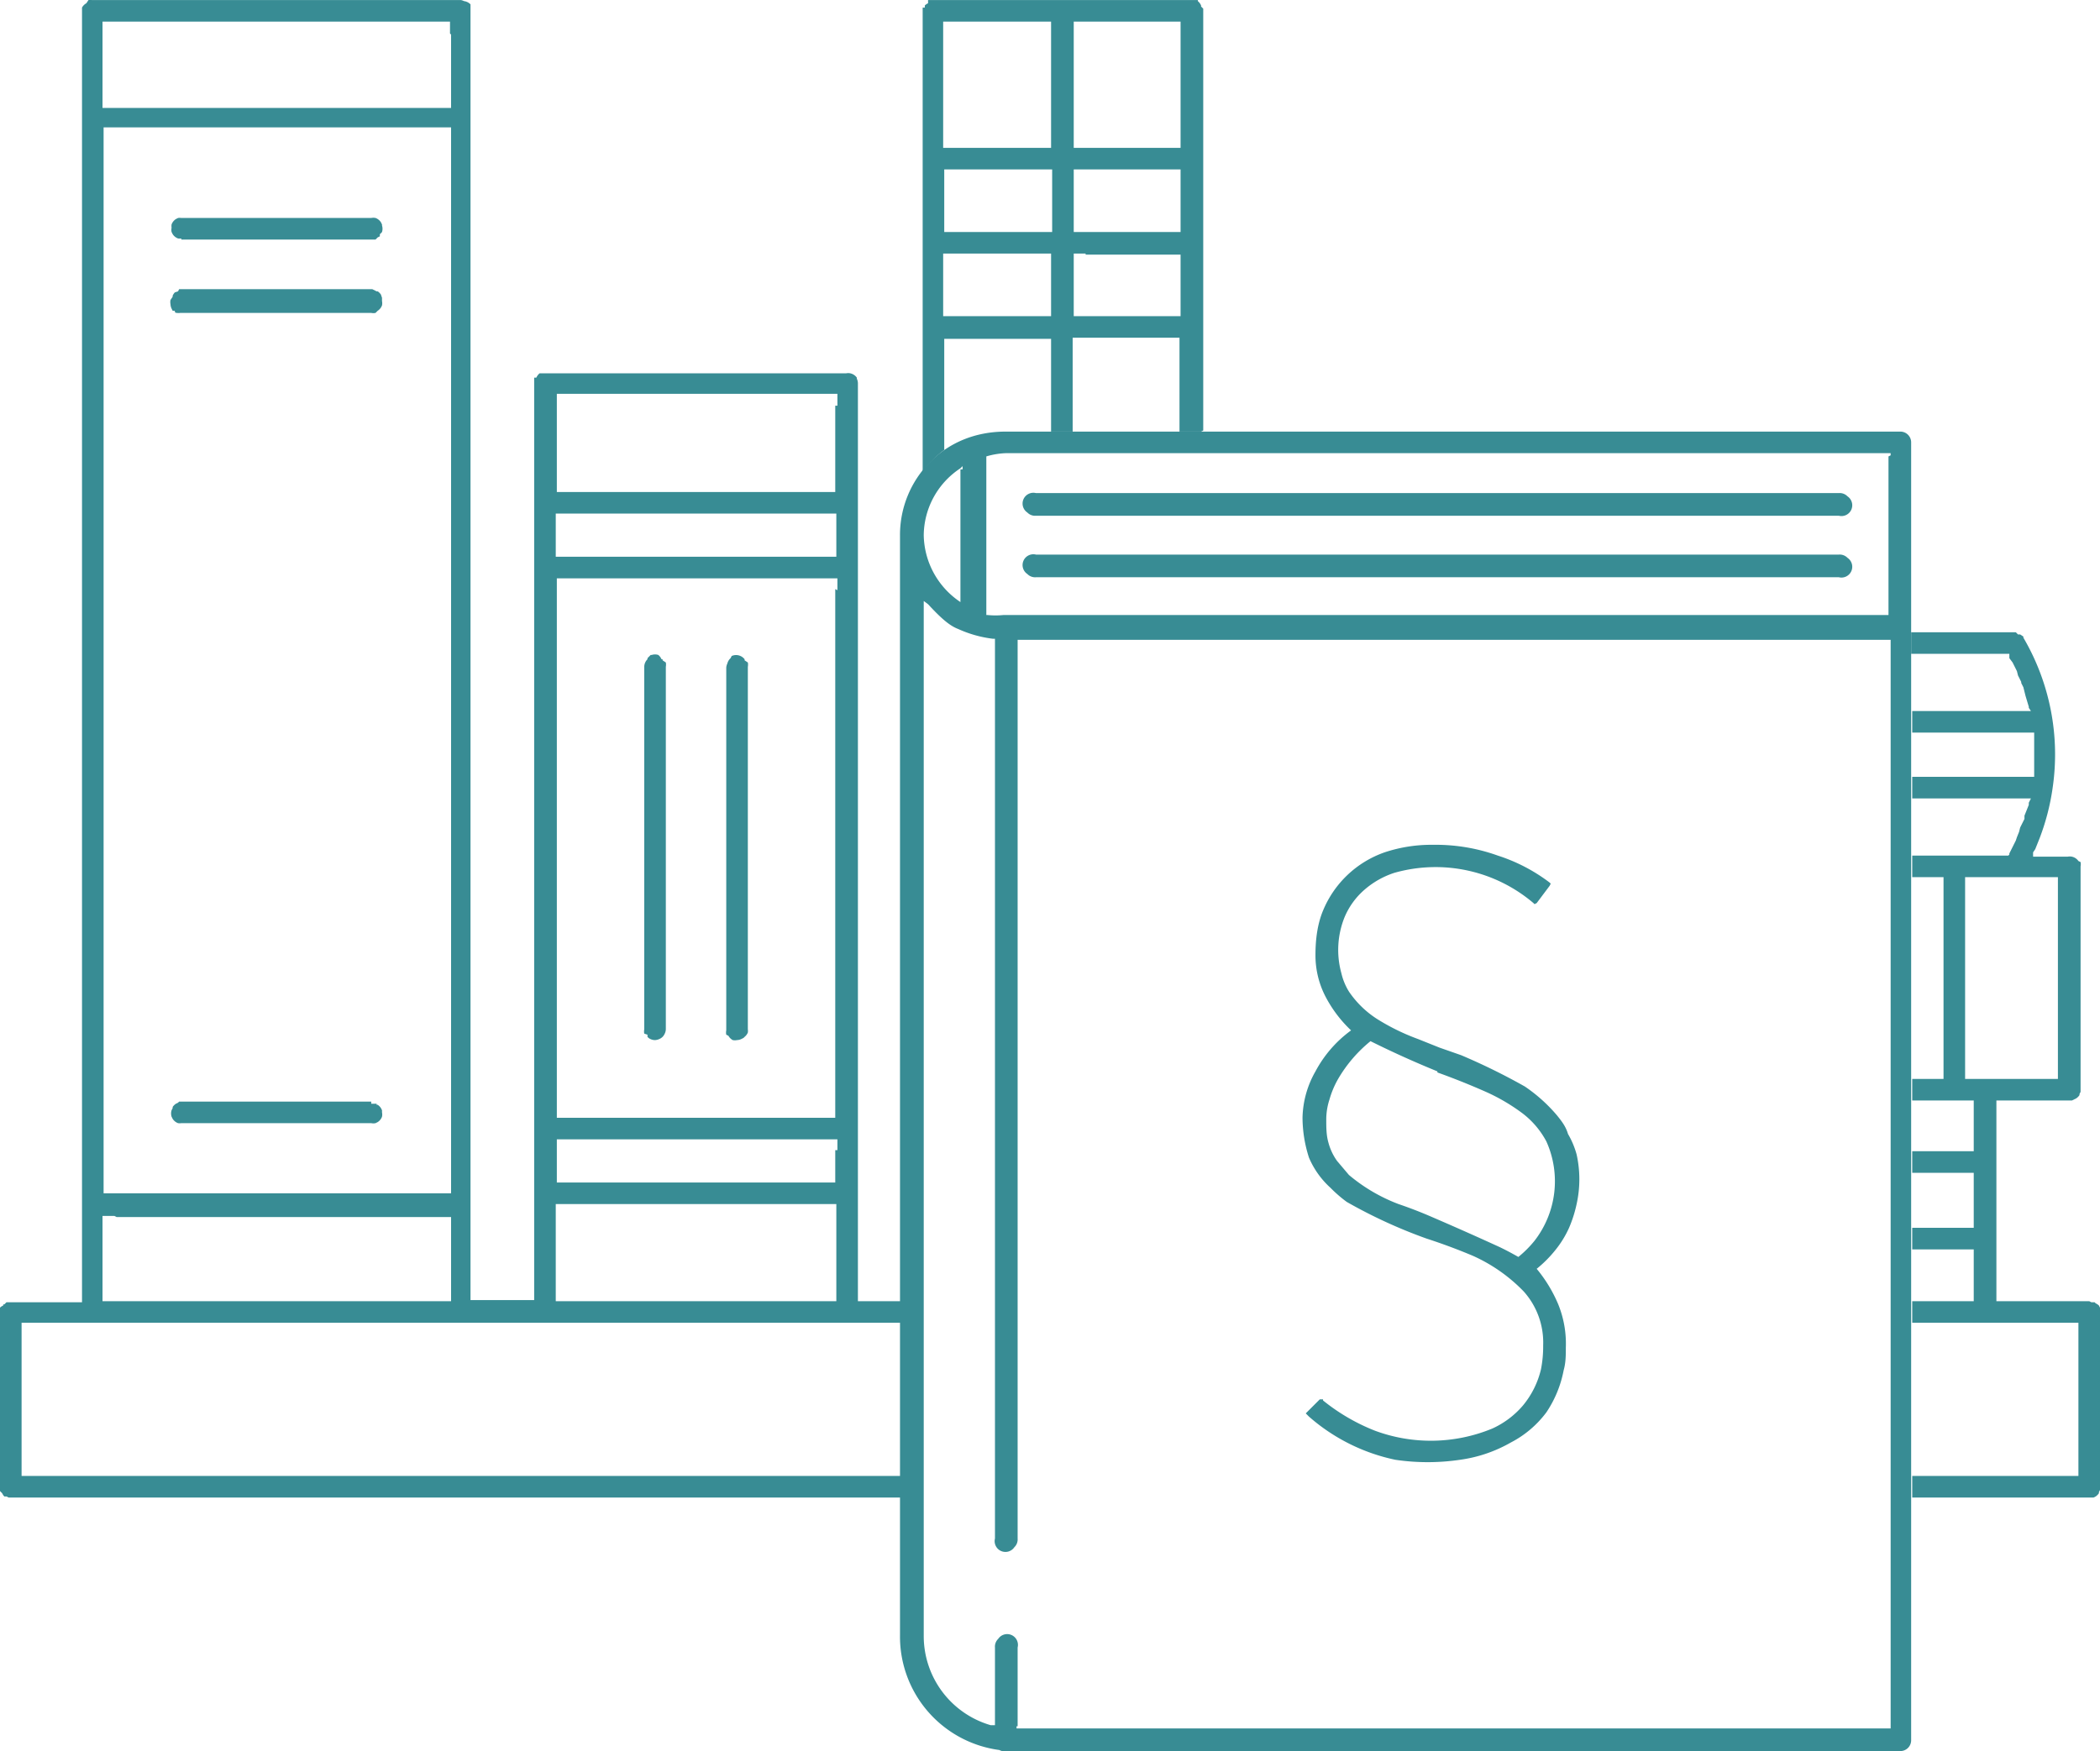
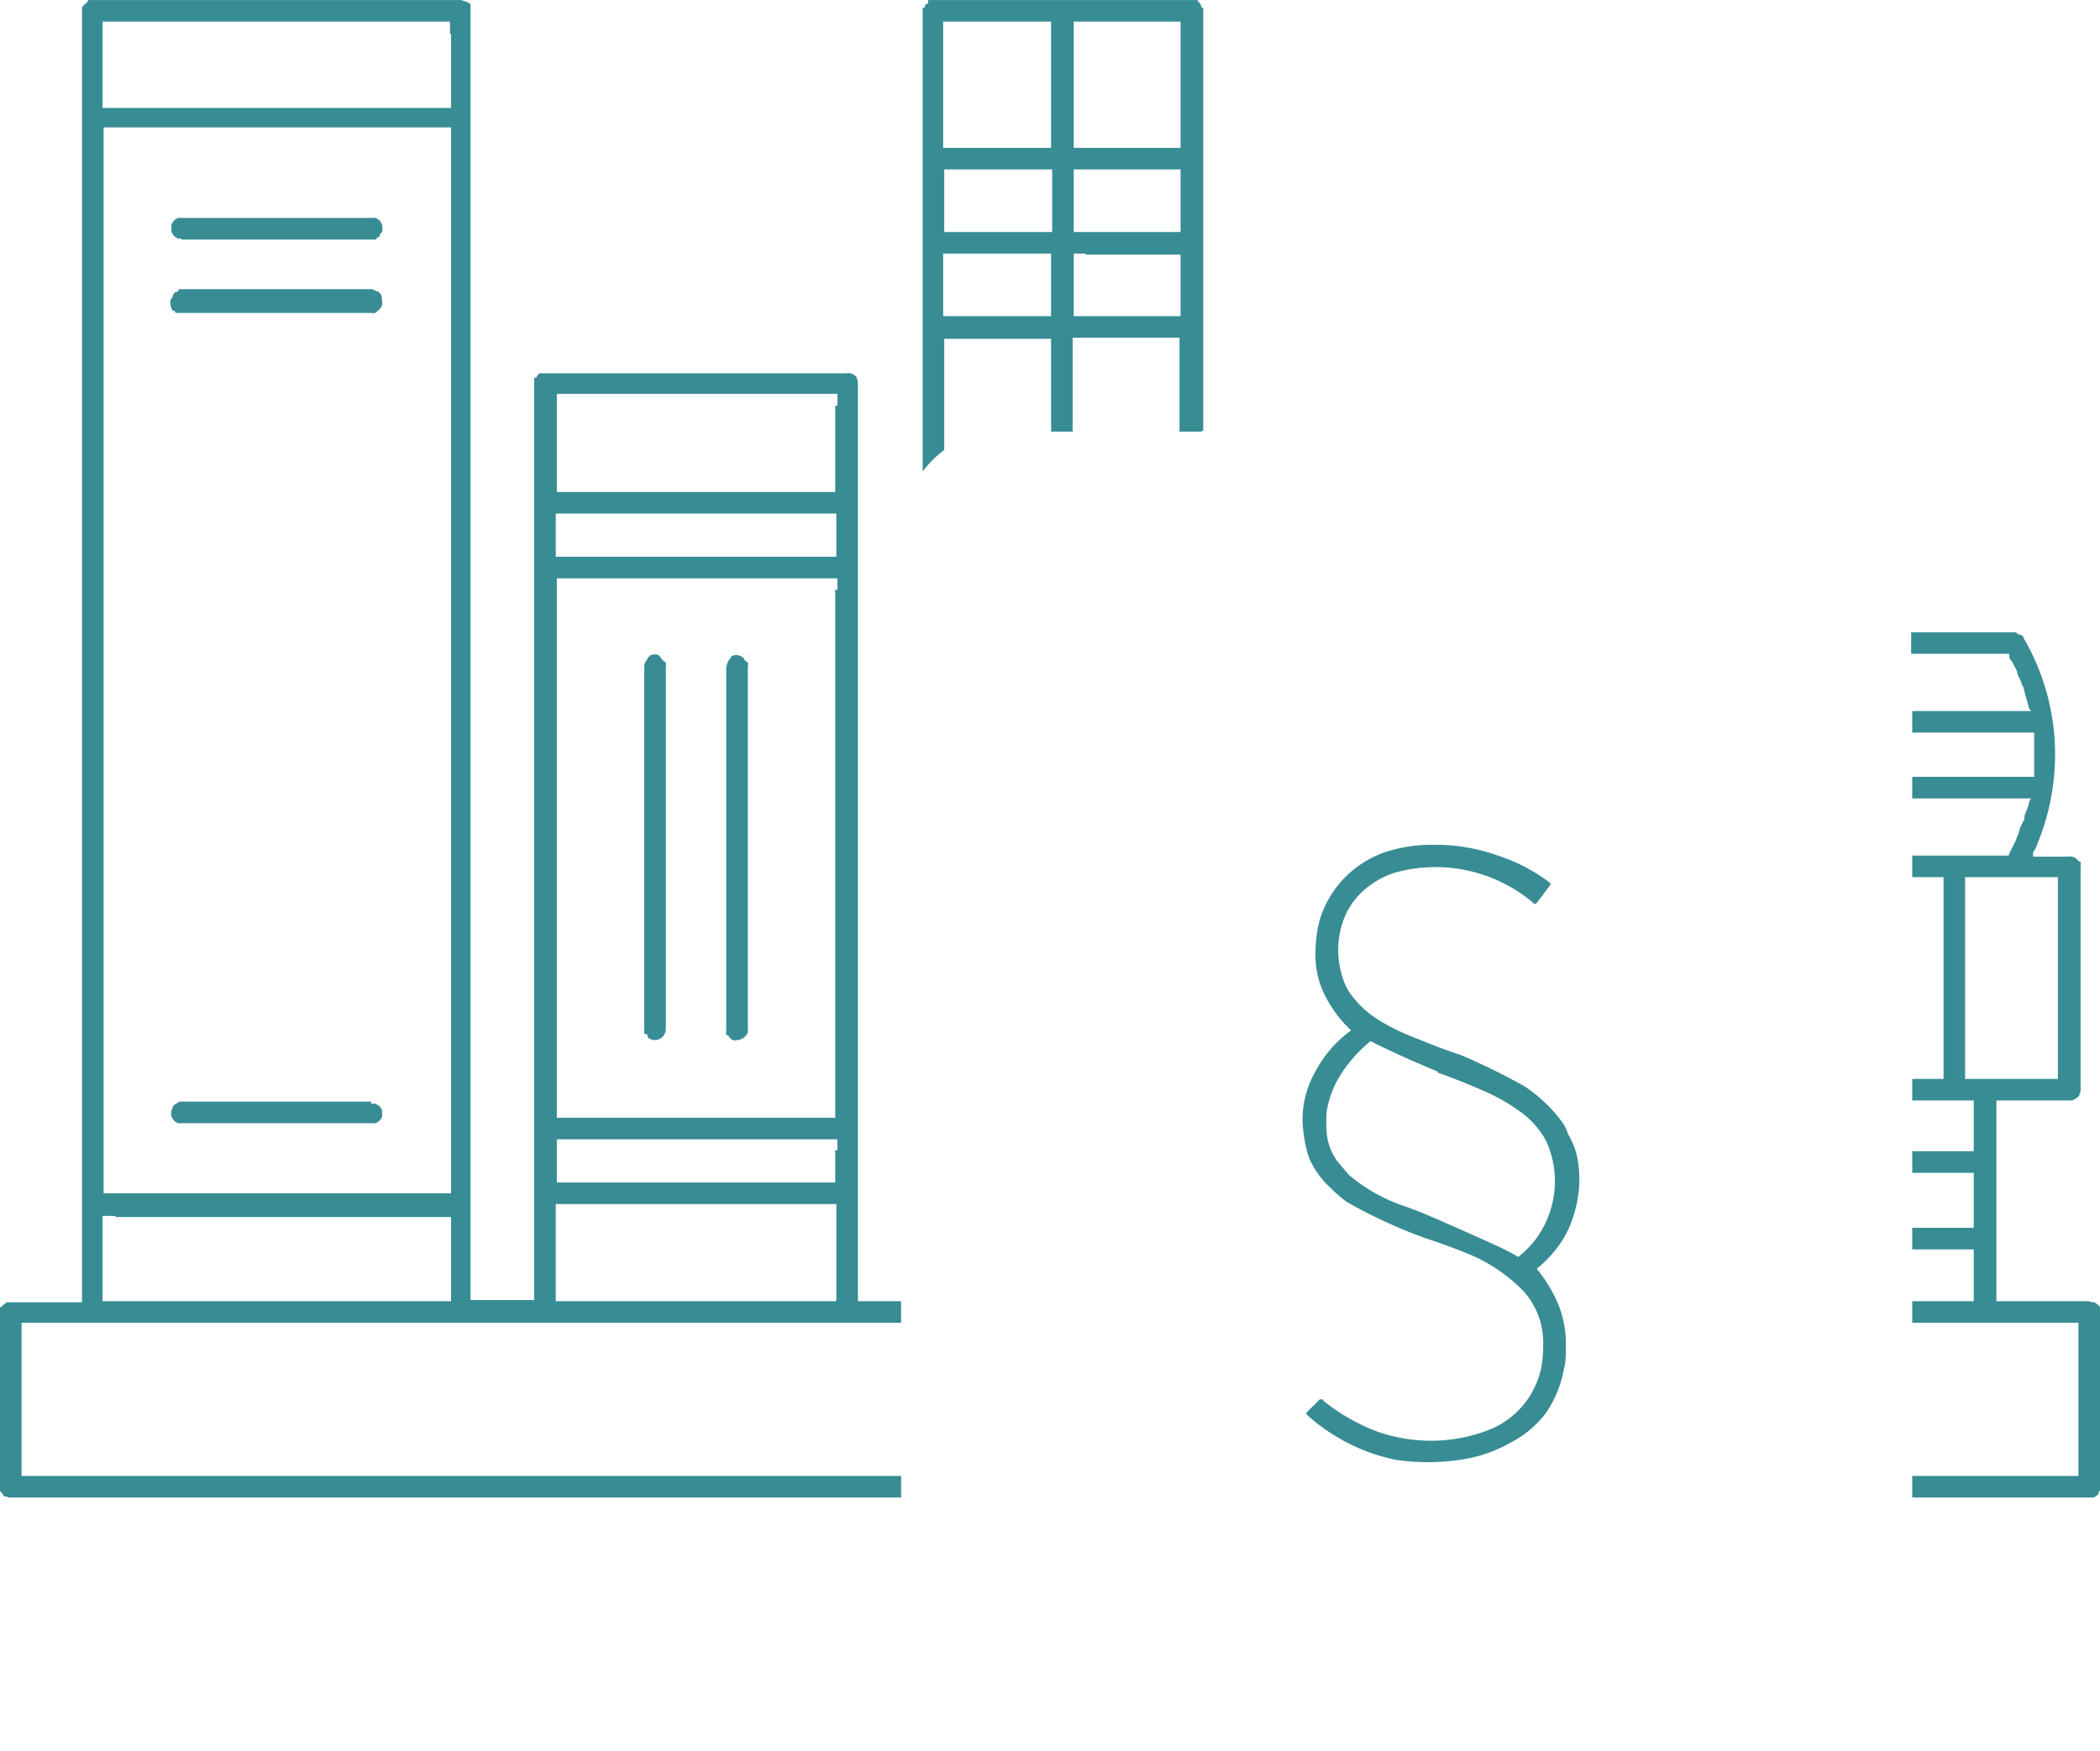
<svg xmlns="http://www.w3.org/2000/svg" width="102.564" height="85.544" shape-rendering="geometricPrecision" text-rendering="geometricPrecision" image-rendering="optimizeQuality" fill-rule="evenodd" clip-rule="evenodd" viewBox="0 0 1.946 1.623">
  <g fill="#388C94">
    <path d="M1.936 1.206H1.85V1.02h.07l.002-.001.002-.001a.011.011 0 0 0 .003-.003v-.001l.001-.002V.803a.01.01 0 0 0 0-.004L1.926.798A.01.01 0 0 0 1.92.794a.01.01 0 0 0-.004 0h-.032V.79l.002-.003.004-.01a.214.214 0 0 0 .012-.046.214.214 0 0 0-.027-.14V.59L1.875.59 1.872.588V.588H1.87L1.868.586h-.097v.02H1.862V.61l.003.004.002.004.002.004.001.004.002.004V.63l.001.002v.001l.002.004.001.004.001.004.003.01v.001l.002.003h-.11v.02h.113V.72H1.772v.02h.11L1.88.744v.002l-.004.01v.003l-.002.004-.002.004-.001.004-.002.005-.001.003-.002.004-.002.004-.002.004v.001l-.001.001H1.772v.02H1.801V1H1.772v.02h.057v.047H1.772v.02h.057v.051H1.772v.02h.057v.048H1.772v.02h.154V1.368h-.154v.02h.168l.002-.001a.011.011 0 0 0 .003-.003v-.001l.001-.002v-.165-.002-.002l-.001-.002a.011.011 0 0 0-.003-.002l-.001-.001h-.003l-.002-.001zM1.115.399V.01.008L1.113.006 1.113.005A.011.011 0 0 0 1.11.001L1.11 0h-.002L1.104 0h-.24-.002-.002L.86.003a.011.011 0 0 0-.003.002v.002H.855v.43a.097.097 0 0 1 .02-.02V.314h.099V.4h.02V.313h.099V.4h.02zm-.28.807h-.04V.355A.01.01 0 0 0 .794.351V.35A.01.01 0 0 0 .788.346a.01.01 0 0 0-.004 0h-.28-.002H.5A.011.011 0 0 0 .497.35V.35H.495v.855H.436V.01.008.006L.436.004A.01.01 0 0 0 .43.001.01.01 0 0 0 .427 0H.085a.01.01 0 0 0-.003 0L.08.003a.01.01 0 0 0-.004.004v1.2H.01.008.006l-.002.002H.003v.001A.01.01 0 0 0 0 1.212.01.01 0 0 0 0 1.216v.166l.002.002a.011.011 0 0 0 .002.003h.002l.002.001h.827v-.02H.02V1.226H.835v-.02zM.683.964A.01.01 0 0 0 .687.963L.689.962.69.961A.01.01 0 0 0 .693.957.01.01 0 0 0 .693.954V.618a.011.011 0 0 0 0-.004L.69.612V.611A.01.01 0 0 0 .678.608L.677.61a.01.01 0 0 0-.003.005.01.01 0 0 0-.001.004v.336a.01.01 0 0 0 0 .004l.002.001a.01.01 0 0 0 .004.004.01.01 0 0 0 .004 0zm-.076 0A.011.011 0 0 0 .611.963.01.01 0 0 0 .614.961.01.01 0 0 0 .616.958.01.01 0 0 0 .617.954V.618a.011.011 0 0 0 0-.004L.614.612V.611H.613A.01.01 0 0 0 .61.607a.01.01 0 0 0-.006 0H.603L.6.61.6.611a.01.01 0 0 0-.003.007v.336a.011.011 0 0 0 0 .004L.6.959v.002H.6l.001.001a.01.01 0 0 0 .006.002zm-.263.057H.168.166l-.001.001-.002.001a.011.011 0 0 0-.003.003v.001l-.001.002a.01.01 0 0 0 0 .006l.001.002a.01.01 0 0 0 .005.004.01.01 0 0 0 .003 0h.176a.01.01 0 0 0 .004 0L.35 1.04a.01.01 0 0 0 .004-.005.01.01 0 0 0 0-.004V1.03v-.001l-.001-.002a.011.011 0 0 0-.003-.003H.349v-.001H.345.344zM.168.29h.176a.01.01 0 0 0 .004 0L.35.288A.01.01 0 0 0 .354.283a.01.01 0 0 0 0-.004V.277.276L.353.273A.011.011 0 0 0 .35.27H.349L.345.268H.168.166L.165.27.162.271A.011.011 0 0 0 .16.274v.001L.158.278a.01.01 0 0 0 0 .004.01.01 0 0 0 .001.004l.001.002h.002c0 .001 0 .002.002.002a.01.01 0 0 0 .003 0zm0-.068h.18L.35.22.352.219V.217A.01.01 0 0 0 .354.215a.01.01 0 0 0 0-.006V.208L.353.206A.01.01 0 0 0 .348.202a.01.01 0 0 0-.004 0H.168a.01.01 0 0 0-.003 0L.163.203a.01.01 0 0 0-.004.005.01.01 0 0 0 0 .003.01.01 0 0 0 0 .004L.16.217a.01.01 0 0 0 .005.004.01.01 0 0 0 .003 0zM1.896 1H1.821V.813h.086V1h-.011zM1.084.215H.995V.157h.099v.058h-.01zm-.12 0H.875V.157h.1v.058H.964zm.01.031v.047H.874V.235h.1v.011zm.032-.01H1.094v.057H.995V.235h.011zm.078-.099H.995V.02h.099v.117h-.01zM.974.031V.137H.874V.02h.1v.011zm-.21.485H.515v-.04h.26v.04H.764zm.01.03v.49H.516v-.5h.26v.011zm0 .52v.03H.516v-.04h.26v.01zm0-.69V.456H.516V.365h.26v.011zm-.248.74h.249V1.206h-.26V1.116h.011zm-.12-.01H.096V.118h.322v.988h-.01zM.418.032v.068H.095V.02h.322v.011zm-.31 1.096h.31V1.206H.095V1.127h.011z" />
-     <path d="M.96.535h.744a.01.01 0 0 0 .008-.018.01.01 0 0 0-.008-.003H.96a.01.01 0 0 0-.008.018.01.01 0 0 0 .008.003zM1.762.4h-.83C.904.4.88.41.862.428a.096.096 0 0 0-.028.068v1.02a.106.106 0 0 0 .092.106.01.01 0 0 0 .007.001h.828a.01.01 0 0 0 .01-.01V.41a.01.01 0 0 0-.01-.01zM1.75.423V.57H.93A.073.073 0 0 1 .915.57H.914V.423A.073.073 0 0 1 .932.42h.82v.002zM.89.435V.56L.89.558A.076.076 0 0 1 .856.496.075.075 0 0 1 .89.434L.892.432v.003zM.943 1.6v-.073a.01.01 0 0 0-.018-.008.01.01 0 0 0-.003.008V1.599H.918a.086.086 0 0 1-.062-.082v-.96L.86.56c.012.013.02.02.028.023a.109.109 0 0 0 .032.009h.002v.834a.01.01 0 0 0 .018.008.01.01 0 0 0 .003-.008V.593h.809v1.009H.942V1.6zM.96.478h.744A.01.01 0 0 0 1.712.46a.01.01 0 0 0-.008-.003H.96a.01.01 0 0 0-.008.018.01.01 0 0 0 .008.003z" />
    <path fill-rule="nonzero" d="M1.226 1.298a.183.183 0 0 0 .048.028.149.149 0 0 0 .109-.002.082.082 0 0 0 .028-.021.082.082 0 0 0 .017-.034.11.11 0 0 0 .002-.022.071.071 0 0 0-.018-.05.152.152 0 0 0-.047-.033.533.533 0 0 0-.043-.016.466.466 0 0 1-.074-.034.123.123 0 0 1-.015-.013.08.08 0 0 1-.02-.028.122.122 0 0 1-.006-.037.09.09 0 0 1 .012-.043.112.112 0 0 1 .033-.038.118.118 0 0 1-.023-.03.083.083 0 0 1-.01-.04c0-.015.002-.029.007-.041A.096.096 0 0 1 1.283.79a.137.137 0 0 1 .045-.007.17.17 0 0 1 .06.01.16.16 0 0 1 .048.025l.001.001-.001.002-.012.016-.002.001-.001-.001a.14.14 0 0 0-.129-.028.08.08 0 0 0-.028.016.069.069 0 0 0-.018.025.081.081 0 0 0-.003.052.057.057 0 0 0 .007.017.09.09 0 0 0 .027.026.202.202 0 0 0 .037.018l.02.008.02.007a.585.585 0 0 1 .059.029.147.147 0 0 1 .03.027c.004.005.008.01.01.017a.078.078 0 0 1 .008.019.106.106 0 0 1 0 .046.118.118 0 0 1-.007.022.094.094 0 0 1-.013.021.112.112 0 0 1-.017.017.131.131 0 0 1 .02.033.097.097 0 0 1 .007.04c0 .007 0 .014-.002.021a.105.105 0 0 1-.016.039.096.096 0 0 1-.033.028.13.13 0 0 1-.047.016.205.205 0 0 1-.06 0 .176.176 0 0 1-.08-.04L1.21 1.31l.001-.001.012-.012h.003zm.106-.305A.904.904 0 0 1 1.27.965.128.128 0 0 0 1.24 1a.084.084 0 0 0-.008.019.06.06 0 0 0-.003.018c0 .008 0 .015.002.022a.052.052 0 0 0 .008.017l.011.013a.158.158 0 0 0 .046.027.395.395 0 0 1 .031.012 3.005 3.005 0 0 1 .063.028.286.286 0 0 1 .017.009.1.1 0 0 0 .015-.015.09.09 0 0 0 .011-.092.08.08 0 0 0-.022-.026.178.178 0 0 0-.034-.02.67.67 0 0 0-.045-.018z" />
  </g>
</svg>